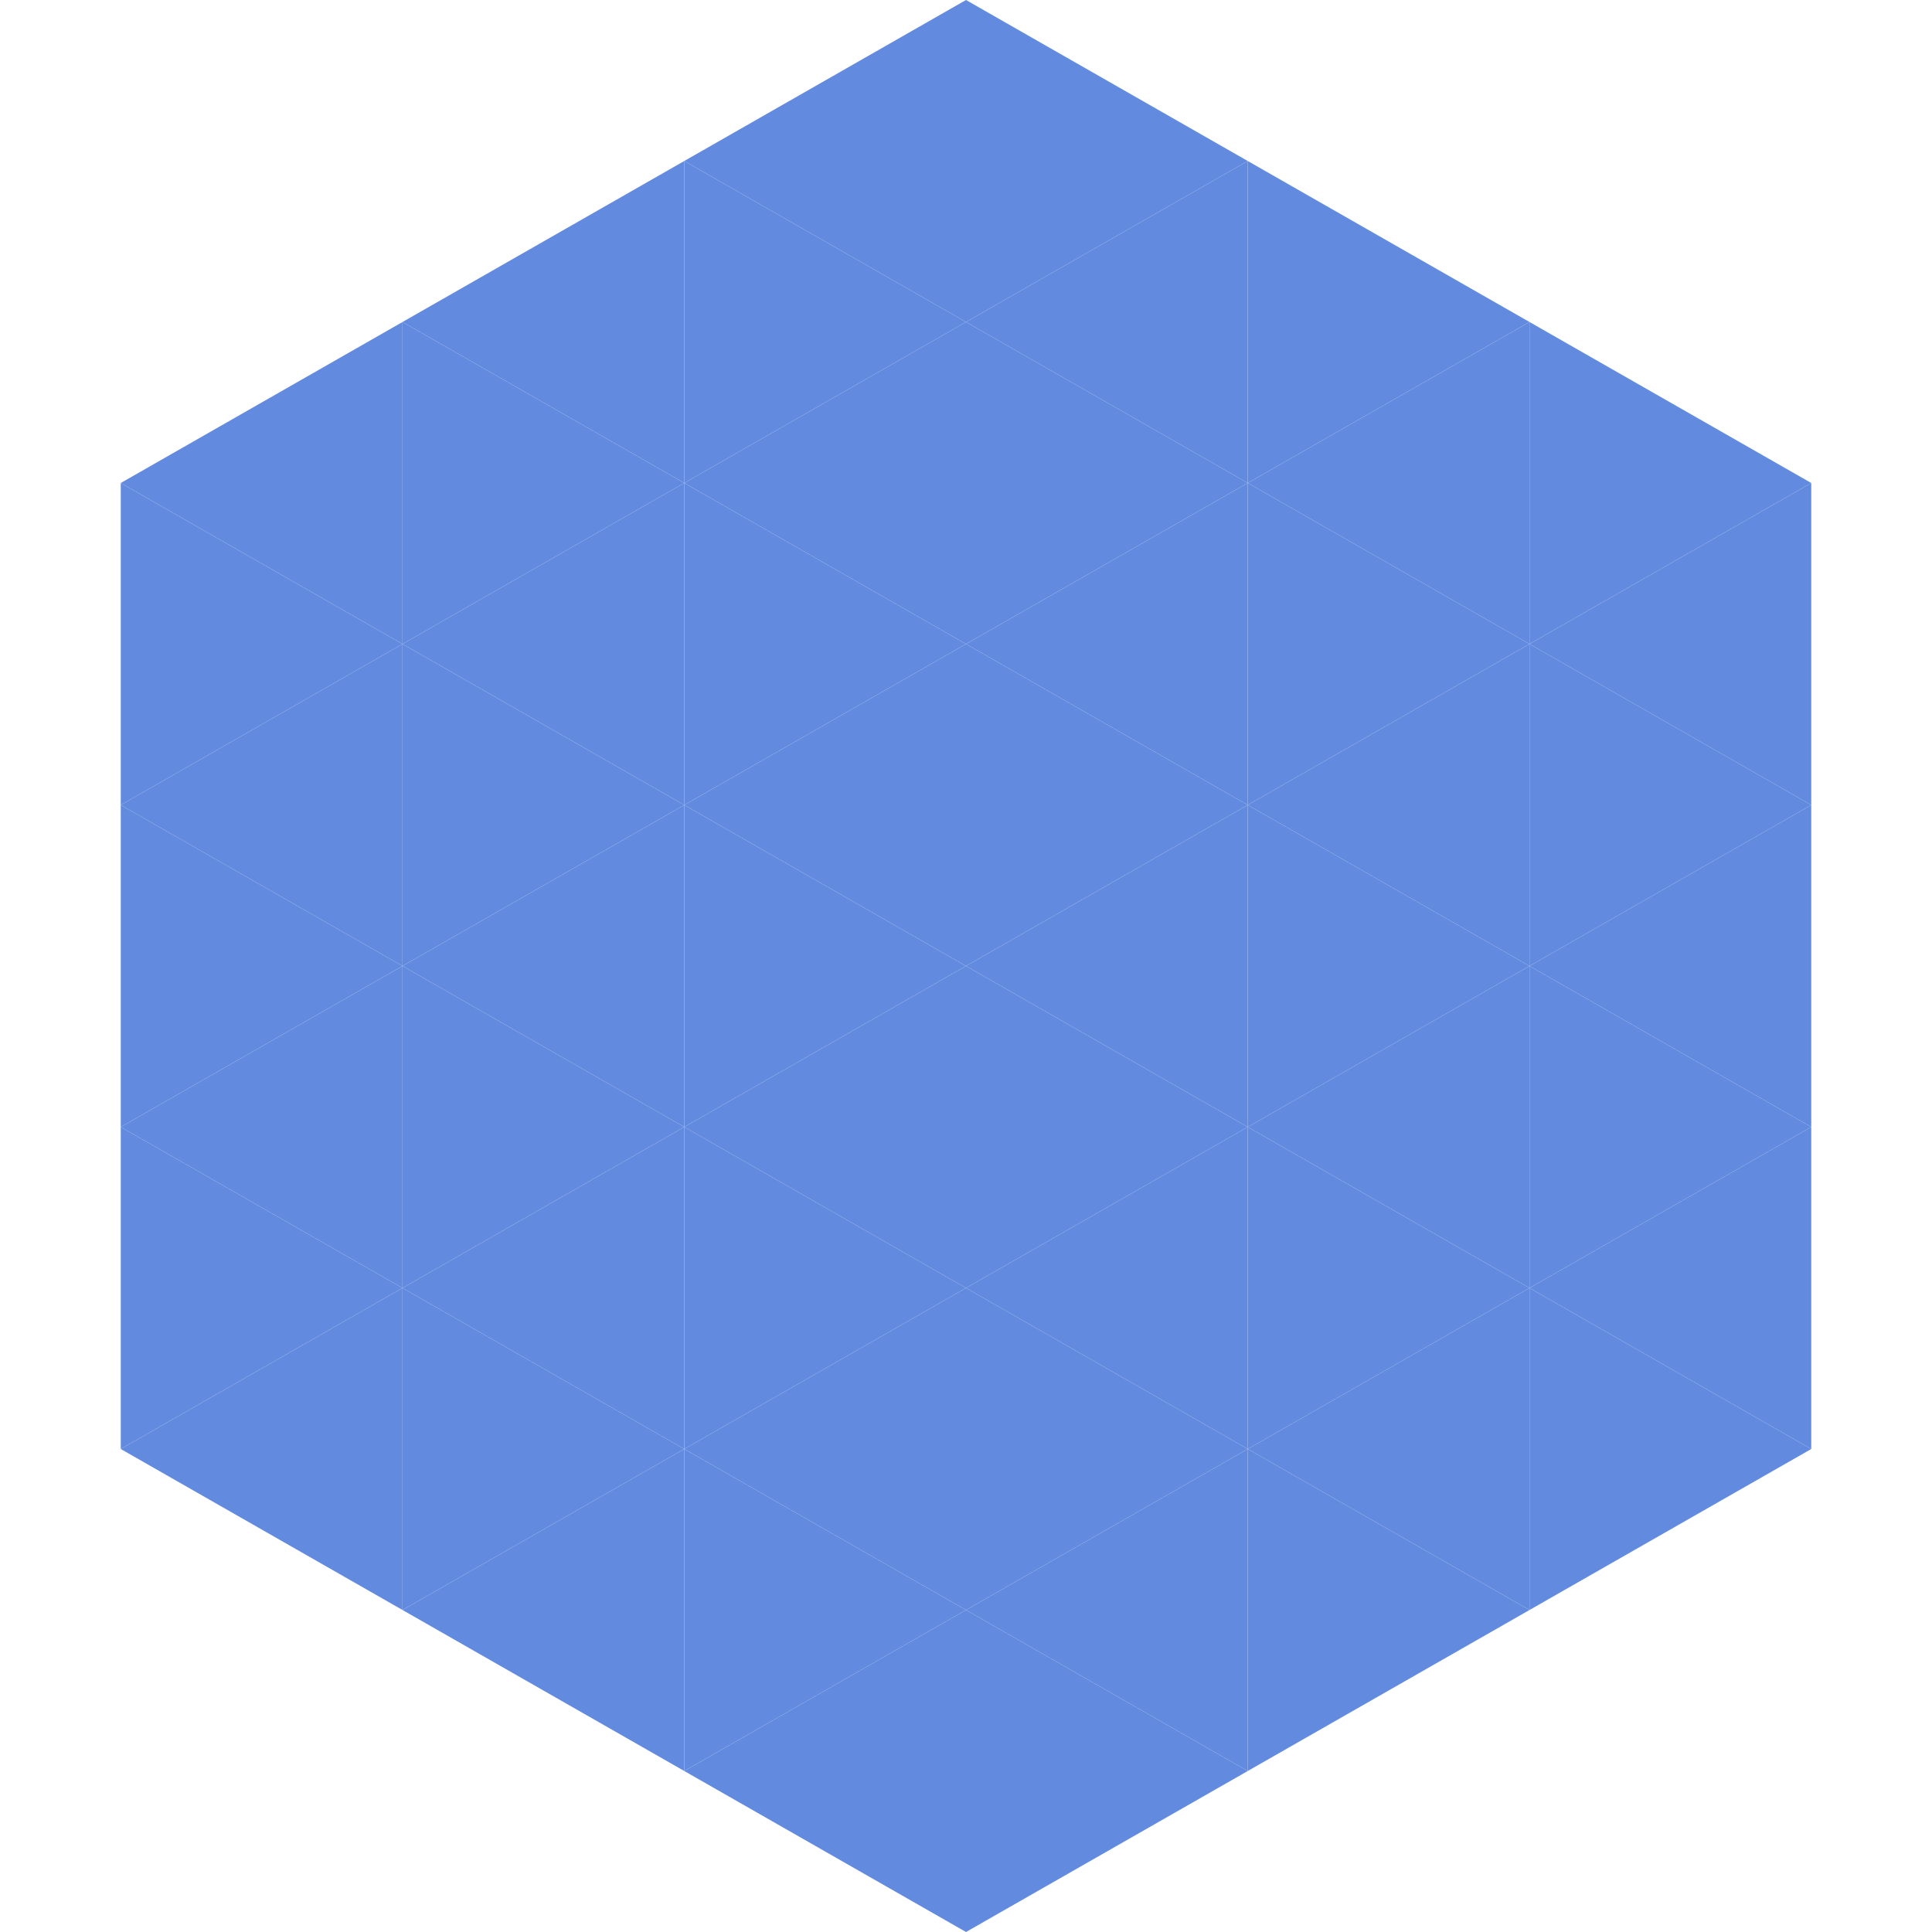
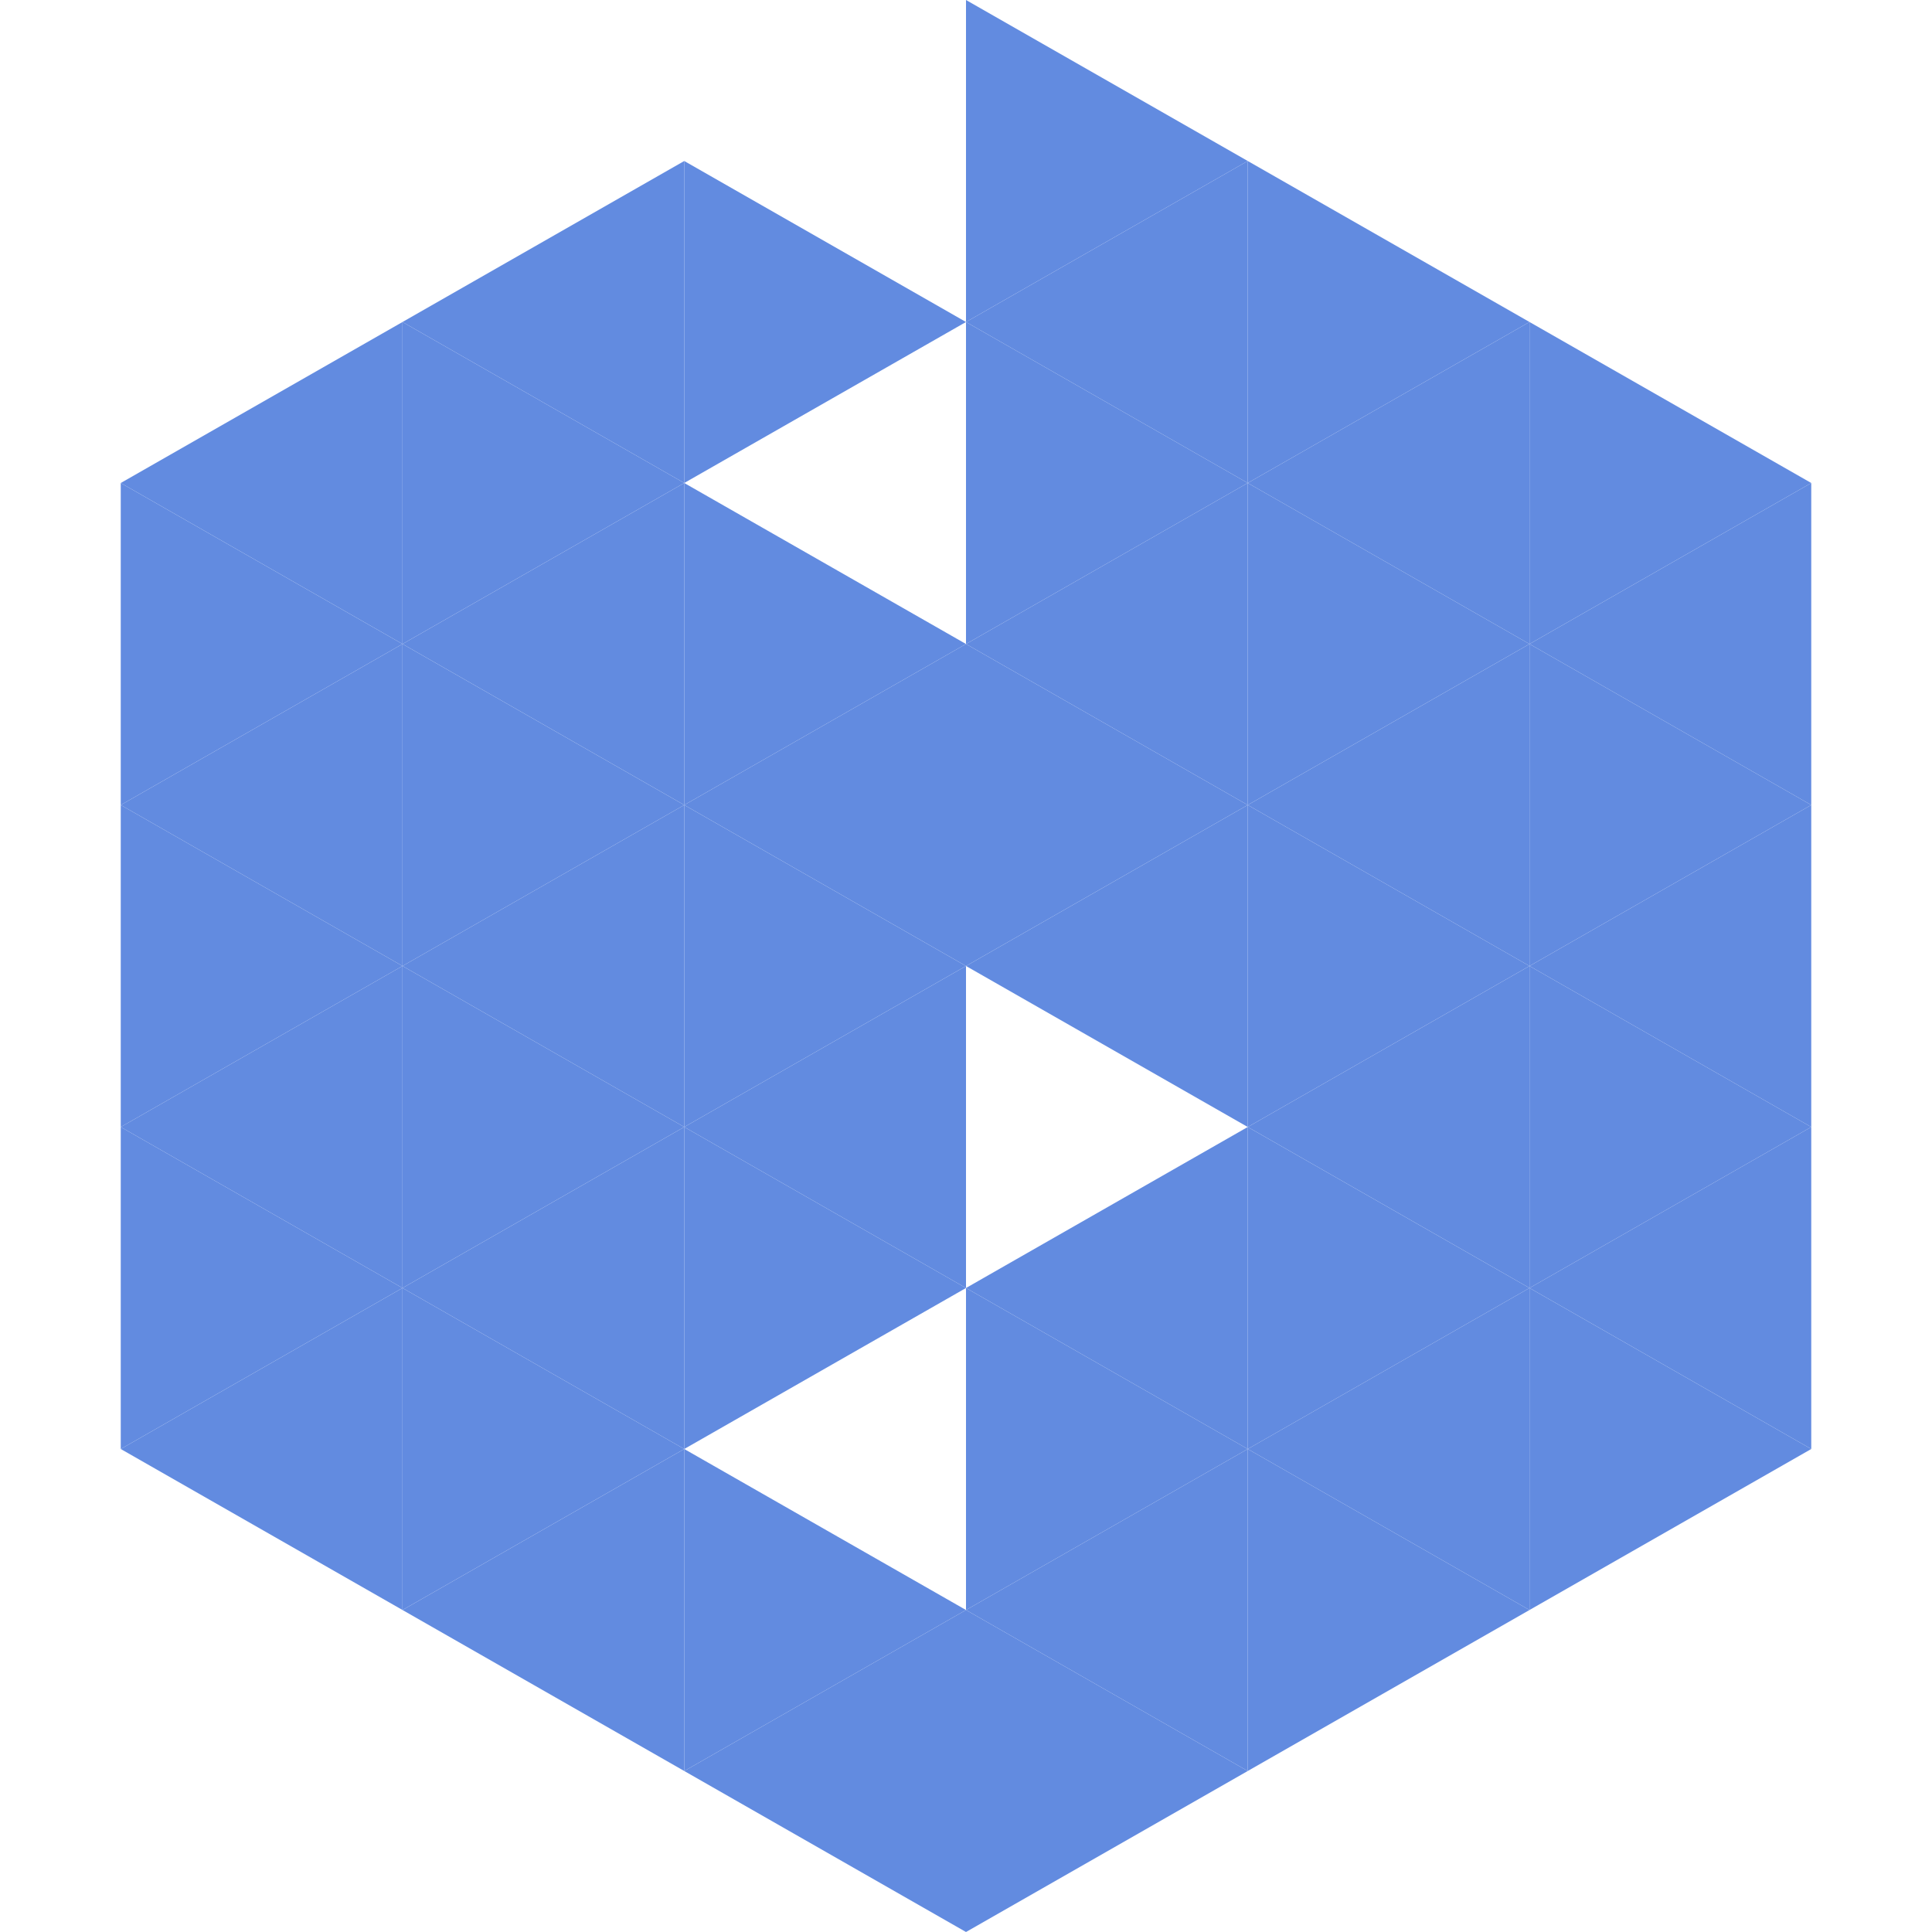
<svg xmlns="http://www.w3.org/2000/svg" width="240" height="240">
  <polygon points="50,40 15,60 50,80" style="fill:rgb(98,139,224)" />
  <polygon points="190,40 225,60 190,80" style="fill:rgb(98,139,224)" />
  <polygon points="15,60 50,80 15,100" style="fill:rgb(98,139,224)" />
  <polygon points="225,60 190,80 225,100" style="fill:rgb(98,139,224)" />
  <polygon points="50,80 15,100 50,120" style="fill:rgb(98,139,224)" />
  <polygon points="190,80 225,100 190,120" style="fill:rgb(98,139,224)" />
  <polygon points="15,100 50,120 15,140" style="fill:rgb(98,139,224)" />
  <polygon points="225,100 190,120 225,140" style="fill:rgb(98,139,224)" />
  <polygon points="50,120 15,140 50,160" style="fill:rgb(98,139,224)" />
  <polygon points="190,120 225,140 190,160" style="fill:rgb(98,139,224)" />
  <polygon points="15,140 50,160 15,180" style="fill:rgb(98,139,224)" />
  <polygon points="225,140 190,160 225,180" style="fill:rgb(98,139,224)" />
  <polygon points="50,160 15,180 50,200" style="fill:rgb(98,139,224)" />
  <polygon points="190,160 225,180 190,200" style="fill:rgb(98,139,224)" />
  <polygon points="15,180 50,200 15,220" style="fill:rgb(255,255,255); fill-opacity:0" />
  <polygon points="225,180 190,200 225,220" style="fill:rgb(255,255,255); fill-opacity:0" />
  <polygon points="50,0 85,20 50,40" style="fill:rgb(255,255,255); fill-opacity:0" />
  <polygon points="190,0 155,20 190,40" style="fill:rgb(255,255,255); fill-opacity:0" />
  <polygon points="85,20 50,40 85,60" style="fill:rgb(98,139,224)" />
  <polygon points="155,20 190,40 155,60" style="fill:rgb(98,139,224)" />
  <polygon points="50,40 85,60 50,80" style="fill:rgb(98,139,224)" />
  <polygon points="190,40 155,60 190,80" style="fill:rgb(98,139,224)" />
  <polygon points="85,60 50,80 85,100" style="fill:rgb(98,139,224)" />
  <polygon points="155,60 190,80 155,100" style="fill:rgb(98,139,224)" />
  <polygon points="50,80 85,100 50,120" style="fill:rgb(98,139,224)" />
  <polygon points="190,80 155,100 190,120" style="fill:rgb(98,139,224)" />
  <polygon points="85,100 50,120 85,140" style="fill:rgb(98,139,224)" />
  <polygon points="155,100 190,120 155,140" style="fill:rgb(98,139,224)" />
  <polygon points="50,120 85,140 50,160" style="fill:rgb(98,139,224)" />
  <polygon points="190,120 155,140 190,160" style="fill:rgb(98,139,224)" />
  <polygon points="85,140 50,160 85,180" style="fill:rgb(98,139,224)" />
  <polygon points="155,140 190,160 155,180" style="fill:rgb(98,139,224)" />
  <polygon points="50,160 85,180 50,200" style="fill:rgb(98,139,224)" />
  <polygon points="190,160 155,180 190,200" style="fill:rgb(98,139,224)" />
  <polygon points="85,180 50,200 85,220" style="fill:rgb(98,139,224)" />
  <polygon points="155,180 190,200 155,220" style="fill:rgb(98,139,224)" />
-   <polygon points="120,0 85,20 120,40" style="fill:rgb(98,139,224)" />
  <polygon points="120,0 155,20 120,40" style="fill:rgb(98,139,224)" />
  <polygon points="85,20 120,40 85,60" style="fill:rgb(98,139,224)" />
  <polygon points="155,20 120,40 155,60" style="fill:rgb(98,139,224)" />
-   <polygon points="120,40 85,60 120,80" style="fill:rgb(98,139,224)" />
  <polygon points="120,40 155,60 120,80" style="fill:rgb(98,139,224)" />
  <polygon points="85,60 120,80 85,100" style="fill:rgb(98,139,224)" />
  <polygon points="155,60 120,80 155,100" style="fill:rgb(98,139,224)" />
  <polygon points="120,80 85,100 120,120" style="fill:rgb(98,139,224)" />
  <polygon points="120,80 155,100 120,120" style="fill:rgb(98,139,224)" />
  <polygon points="85,100 120,120 85,140" style="fill:rgb(98,139,224)" />
  <polygon points="155,100 120,120 155,140" style="fill:rgb(98,139,224)" />
  <polygon points="120,120 85,140 120,160" style="fill:rgb(98,139,224)" />
-   <polygon points="120,120 155,140 120,160" style="fill:rgb(98,139,224)" />
  <polygon points="85,140 120,160 85,180" style="fill:rgb(98,139,224)" />
  <polygon points="155,140 120,160 155,180" style="fill:rgb(98,139,224)" />
-   <polygon points="120,160 85,180 120,200" style="fill:rgb(98,139,224)" />
  <polygon points="120,160 155,180 120,200" style="fill:rgb(98,139,224)" />
  <polygon points="85,180 120,200 85,220" style="fill:rgb(98,139,224)" />
  <polygon points="155,180 120,200 155,220" style="fill:rgb(98,139,224)" />
  <polygon points="120,200 85,220 120,240" style="fill:rgb(98,139,224)" />
  <polygon points="120,200 155,220 120,240" style="fill:rgb(98,139,224)" />
  <polygon points="85,220 120,240 85,260" style="fill:rgb(255,255,255); fill-opacity:0" />
  <polygon points="155,220 120,240 155,260" style="fill:rgb(255,255,255); fill-opacity:0" />
</svg>